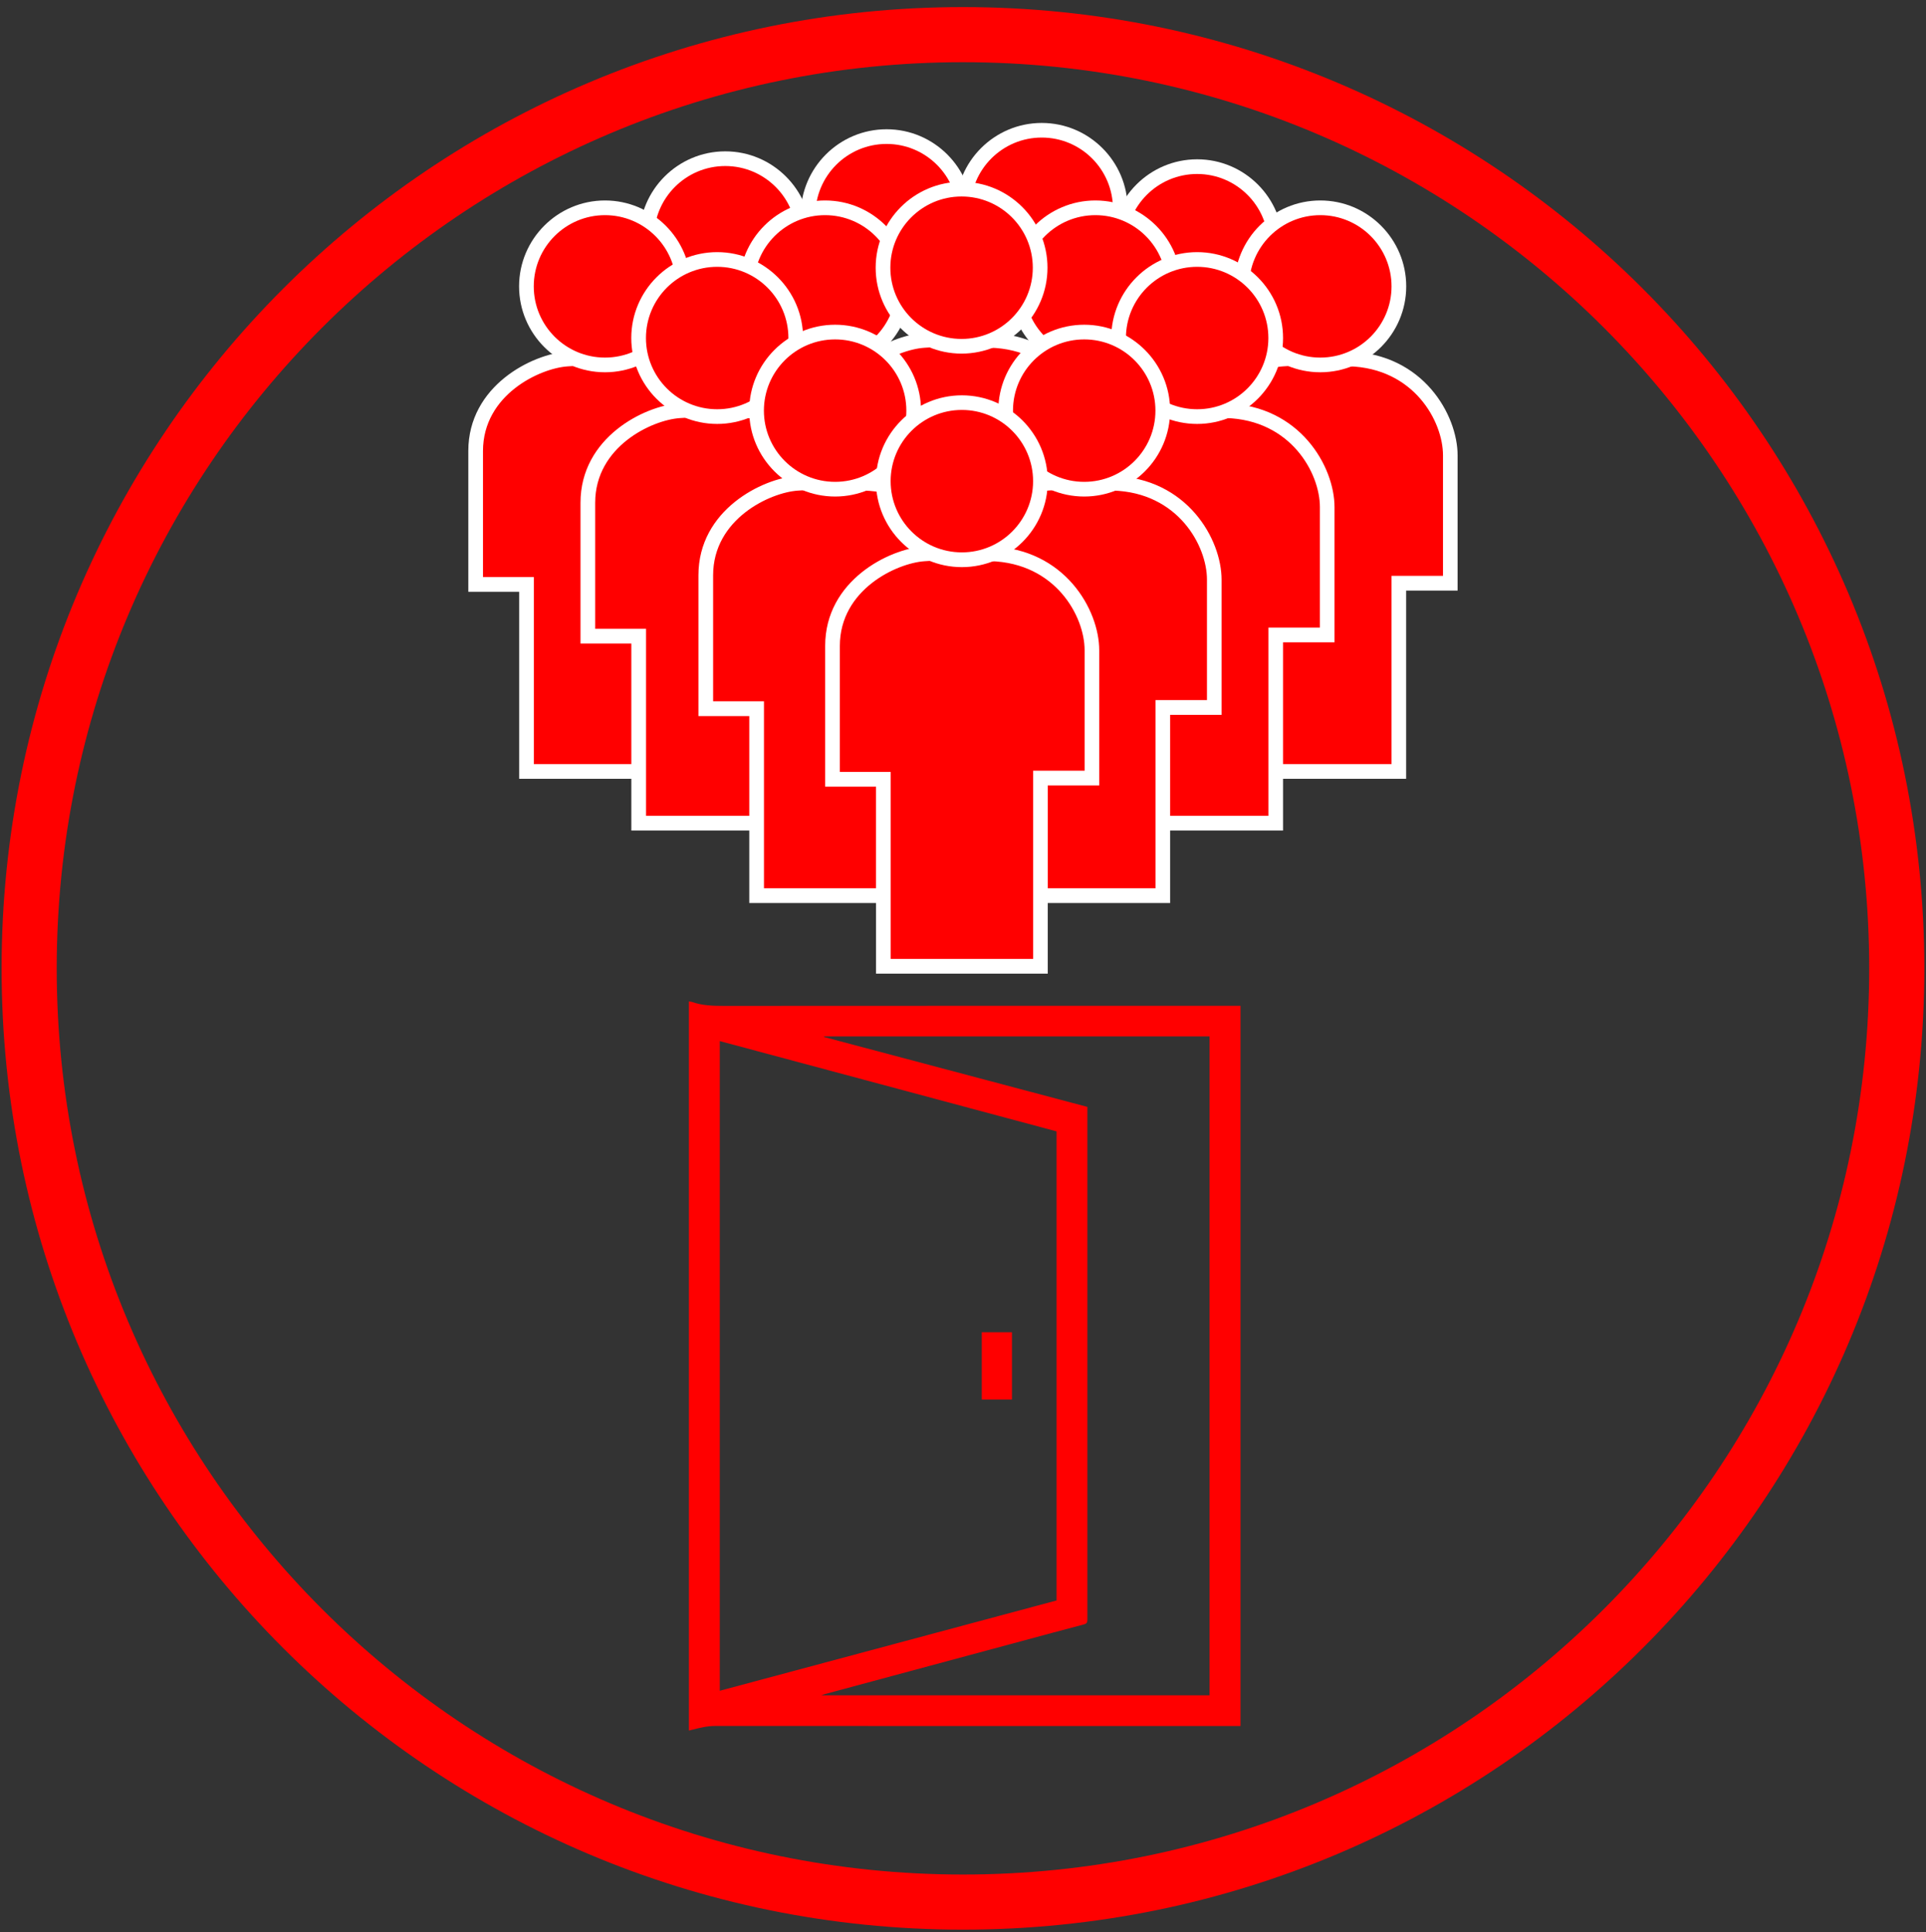
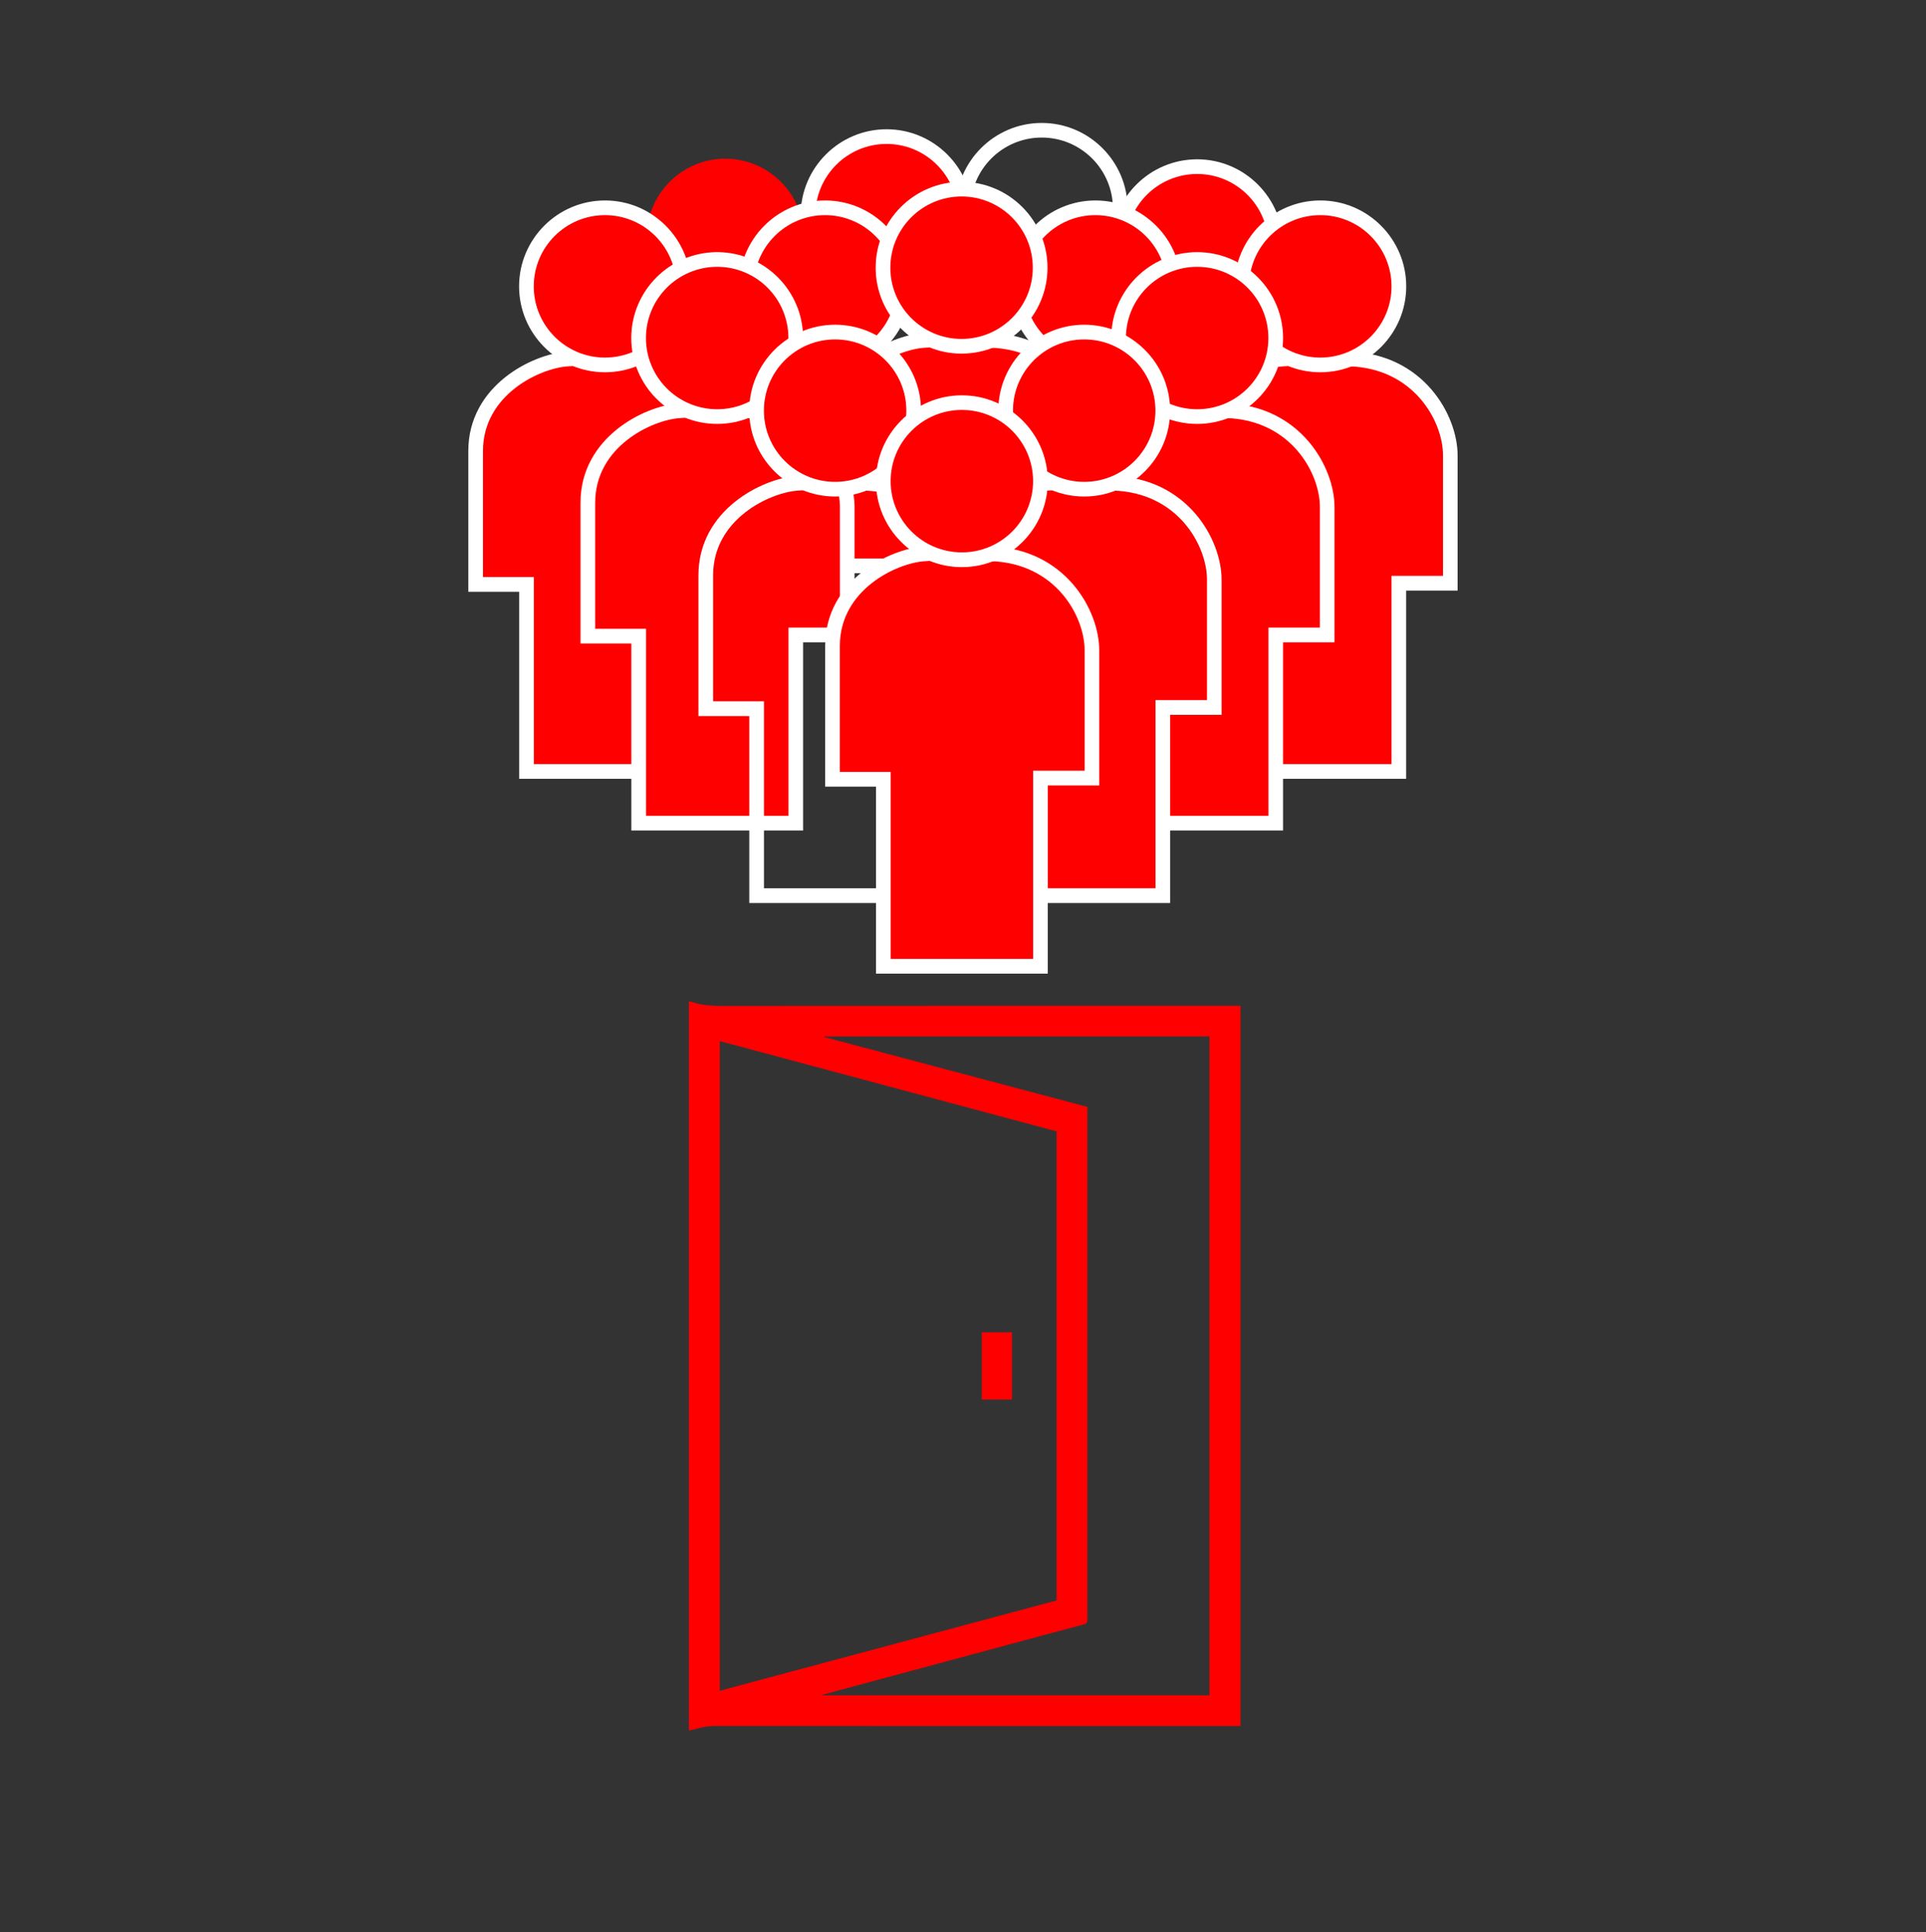
<svg xmlns="http://www.w3.org/2000/svg" width="297" height="298" viewBox="0 0 297 298" fill="none">
  <rect x="0" y="0" width="297" height="298" fill="#333333" stroke="none" />
  <g clip-path="url(#clip0_621_215)">
    <path d="M111.842 48.703C105.165 48.703 99.727 43.265 99.727 36.588C99.727 29.911 105.165 24.473 111.842 24.473C118.519 24.473 123.957 29.911 123.957 36.588C123.957 43.265 118.519 48.703 111.842 48.703Z" fill="#FF0000" />
-     <path d="M111.841 25.605C117.904 25.605 122.824 30.525 122.824 36.588C122.824 42.651 117.904 47.571 111.841 47.571C105.778 47.571 100.858 42.651 100.858 36.588C100.858 30.525 105.778 25.605 111.841 25.605ZM111.841 23.34C104.54 23.34 98.594 29.287 98.594 36.588C98.594 43.889 104.54 49.835 111.841 49.835C119.142 49.835 125.089 43.889 125.089 36.588C125.089 29.287 119.142 23.34 111.841 23.34Z" fill="white" />
    <path d="M136.717 45.286C130.04 45.286 124.602 39.847 124.602 33.17C124.602 26.494 130.04 21.055 136.717 21.055C143.394 21.055 148.832 26.494 148.832 33.17C148.832 39.847 143.394 45.286 136.717 45.286Z" fill="#FF0000" />
    <path d="M136.716 22.198C142.779 22.198 147.699 27.118 147.699 33.181C147.699 39.244 142.779 44.164 136.716 44.164C130.653 44.164 125.733 39.244 125.733 33.181C125.733 27.118 130.653 22.198 136.716 22.198ZM136.716 19.934C129.415 19.934 123.469 25.88 123.469 33.181C123.469 40.482 129.415 46.429 136.716 46.429C144.017 46.429 149.964 40.482 149.964 33.181C149.964 25.88 144.017 19.934 136.716 19.934Z" fill="white" />
-     <path d="M160.641 44.312C153.964 44.312 148.525 38.873 148.525 32.197C148.525 25.52 153.964 20.081 160.641 20.081C167.317 20.081 172.756 25.52 172.756 32.197C172.756 38.873 167.317 44.312 160.641 44.312Z" fill="#FF0000" />
    <path d="M160.64 21.214C166.703 21.214 171.623 26.134 171.623 32.197C171.623 38.26 166.703 43.18 160.64 43.18C154.577 43.18 149.657 38.26 149.657 32.197C149.657 26.134 154.577 21.214 160.64 21.214ZM160.64 18.96C153.339 18.96 147.393 24.907 147.393 32.208C147.393 39.508 153.339 45.455 160.64 45.455C167.941 45.455 173.888 39.508 173.888 32.208C173.888 24.907 167.941 18.96 160.64 18.96Z" fill="white" />
    <path d="M184.608 49.931C177.931 49.931 172.492 44.492 172.492 37.816C172.492 31.139 177.931 25.7 184.608 25.7C191.284 25.7 196.723 31.139 196.723 37.816C196.723 44.492 191.284 49.931 184.608 49.931Z" fill="#FF0000" />
-     <path d="M184.607 26.832C190.67 26.832 195.59 31.752 195.59 37.815C195.59 43.878 190.67 48.798 184.607 48.798C178.544 48.798 173.624 43.878 173.624 37.815C173.624 31.752 178.544 26.832 184.607 26.832ZM184.607 24.568C177.306 24.568 171.359 30.514 171.359 37.815C171.359 45.116 177.306 51.063 184.607 51.063C191.908 51.063 197.854 45.116 197.854 37.815C197.854 30.514 191.908 24.568 184.607 24.568Z" fill="white" />
+     <path d="M184.607 26.832C190.67 26.832 195.59 31.752 195.59 37.815C195.59 43.878 190.67 48.798 184.607 48.798C178.544 48.798 173.624 43.878 173.624 37.815C173.624 31.752 178.544 26.832 184.607 26.832ZM184.607 24.568C177.306 24.568 171.359 30.514 171.359 37.815C191.908 51.063 197.854 45.116 197.854 37.815C197.854 30.514 191.908 24.568 184.607 24.568Z" fill="white" />
    <path d="M191.485 118.972V90.139H183.645V69.558C183.645 60.215 192.839 55.708 197.76 55.369C199.294 55.264 200.659 55.221 202.077 55.221C203.357 55.221 204.532 55.264 205.791 55.306C206.5 55.327 207.23 55.359 208.023 55.369C218.678 55.676 223.641 64.427 223.641 70.236V89.948H215.705V118.972H191.475H191.485Z" fill="#FF0000" />
    <path d="M202.087 56.343C204.076 56.343 205.801 56.438 208.002 56.491C218.064 56.777 222.519 65.009 222.519 70.225V88.806H214.583V117.83H192.617V88.996H184.776V73.907V74.997V69.559C184.776 60.85 193.58 56.787 197.833 56.502C199.473 56.385 200.828 56.353 202.087 56.353M202.087 54.079C200.637 54.079 199.24 54.132 197.685 54.237C192.394 54.597 182.512 59.464 182.512 69.559V91.271H190.352V120.104H216.837V91.081H224.772V70.236C224.772 63.983 219.461 54.565 208.065 54.237C207.271 54.216 206.541 54.195 205.843 54.174C204.584 54.132 203.399 54.089 202.087 54.089V54.079Z" fill="white" />
    <path d="M203.6 56.269C196.923 56.269 191.484 50.83 191.484 44.153C191.484 37.477 196.923 32.038 203.6 32.038C210.276 32.038 215.715 37.477 215.715 44.153C215.715 50.83 210.276 56.269 203.6 56.269Z" fill="#FF0000" />
    <path d="M203.599 33.181C209.662 33.181 214.582 38.101 214.582 44.164C214.582 50.227 209.662 55.147 203.599 55.147C197.536 55.147 192.616 50.227 192.616 44.164C192.616 38.101 197.536 33.181 203.599 33.181ZM203.599 30.916C196.298 30.916 190.352 36.863 190.352 44.164C190.352 51.465 196.298 57.411 203.599 57.411C210.9 57.411 216.847 51.465 216.847 44.164C216.847 36.863 210.9 30.916 203.599 30.916Z" fill="white" />
    <path d="M81.188 118.972V90.139H73.348V69.558C73.348 60.215 82.543 55.708 87.463 55.369C88.997 55.264 90.362 55.221 91.78 55.221C93.06 55.221 94.235 55.264 95.494 55.306C96.203 55.327 96.933 55.359 97.726 55.369C108.382 55.676 113.344 64.427 113.344 70.236V89.948H105.408V118.972H81.178H81.188Z" fill="#FF0000" />
    <path d="M91.79 56.343C93.779 56.343 95.504 56.438 97.705 56.491C107.767 56.777 112.222 65.009 112.222 70.225V88.806H104.286V117.83H82.32V88.996H74.479V73.907V74.997V69.559C74.479 60.85 83.283 56.787 87.536 56.502C89.176 56.385 90.531 56.353 91.79 56.353M91.79 54.079C90.34 54.079 88.944 54.132 87.388 54.237C82.098 54.597 72.215 59.464 72.215 69.559V91.271H80.055V120.104H106.54V91.081H114.476V70.236C114.476 63.983 109.164 54.565 97.768 54.237C96.975 54.216 96.245 54.195 95.546 54.174C94.287 54.132 93.102 54.089 91.79 54.089V54.079Z" fill="white" />
    <path d="M93.293 56.269C86.616 56.269 81.178 50.83 81.178 44.153C81.178 37.477 86.616 32.038 93.293 32.038C99.97 32.038 105.408 37.477 105.408 44.153C105.408 50.83 99.97 56.269 93.293 56.269Z" fill="#FF0000" />
    <path d="M93.292 33.181C99.355 33.181 104.276 38.101 104.276 44.164C104.276 50.227 99.355 55.147 93.292 55.147C87.23 55.147 82.309 50.227 82.309 44.164C82.309 38.101 87.23 33.181 93.292 33.181ZM93.292 30.916C85.992 30.916 80.045 36.863 80.045 44.164C80.045 51.465 85.992 57.411 93.292 57.411C100.593 57.411 106.54 51.465 106.54 44.164C106.54 36.863 100.593 30.916 93.292 30.916Z" fill="white" />
    <path d="M127.227 56.269C120.55 56.269 115.111 50.83 115.111 44.153C115.111 37.477 120.55 32.038 127.227 32.038C133.903 32.038 139.342 37.477 139.342 44.153C139.342 50.83 133.903 56.269 127.227 56.269Z" fill="#FF0000" />
    <path d="M127.226 33.181C133.289 33.181 138.209 38.101 138.209 44.164C138.209 50.227 133.289 55.147 127.226 55.147C121.163 55.147 116.243 50.227 116.243 44.164C116.243 38.101 121.163 33.181 127.226 33.181ZM127.226 30.916C119.925 30.916 113.979 36.863 113.979 44.164C113.979 51.465 119.925 57.411 127.226 57.411C134.527 57.411 140.474 51.465 140.474 44.164C140.474 36.863 134.527 30.916 127.226 30.916Z" fill="white" />
    <path d="M168.916 56.269C162.239 56.269 156.801 50.83 156.801 44.153C156.801 37.477 162.239 32.038 168.916 32.038C175.593 32.038 181.031 37.477 181.031 44.153C181.031 50.83 175.593 56.269 168.916 56.269Z" fill="#FF0000" />
    <path d="M168.915 33.181C174.978 33.181 179.899 38.101 179.899 44.164C179.899 50.227 174.978 55.147 168.915 55.147C162.853 55.147 157.932 50.227 157.932 44.164C157.932 38.101 162.853 33.181 168.915 33.181ZM168.915 30.916C161.615 30.916 155.668 36.863 155.668 44.164C155.668 51.465 161.615 57.411 168.915 57.411C176.216 57.411 182.163 51.465 182.163 44.164C182.163 36.863 176.216 30.916 168.915 30.916Z" fill="white" />
    <path d="M172.503 126.94V98.106H164.662V77.526C164.662 68.172 173.857 63.675 178.777 63.337C180.312 63.231 181.687 63.178 183.105 63.178C184.396 63.178 185.57 63.221 186.829 63.263C187.528 63.284 188.258 63.316 189.041 63.326C199.696 63.633 204.659 72.384 204.659 78.193V97.905H196.723V126.929H172.492L172.503 126.94Z" fill="#FF0000" />
    <path d="M183.104 64.321C185.094 64.321 186.818 64.416 189.019 64.469C199.082 64.755 203.536 72.987 203.536 78.203V96.784H195.601V125.808H173.634V96.974H165.794V81.886V82.975V77.537C165.794 68.829 174.597 64.765 178.851 64.48C180.491 64.363 181.845 64.332 183.104 64.332M183.104 62.057C181.655 62.057 180.258 62.109 178.703 62.215C173.412 62.575 163.529 67.442 163.529 77.537V99.249H171.37V128.083H197.854V99.059H205.79V78.214C205.79 71.96 200.478 62.543 189.083 62.215C188.289 62.194 187.559 62.173 186.861 62.152C185.601 62.109 184.416 62.067 183.104 62.067V62.057Z" fill="white" />
    <path d="M184.608 64.247C177.931 64.247 172.492 58.809 172.492 52.132C172.492 45.455 177.931 40.017 184.608 40.017C191.284 40.017 196.723 45.455 196.723 52.132C196.723 58.809 191.284 64.247 184.608 64.247Z" fill="#FF0000" />
    <path d="M184.607 41.149C190.67 41.149 195.59 46.069 195.59 52.132C195.59 58.195 190.67 63.115 184.607 63.115C178.544 63.115 173.624 58.195 173.624 52.132C173.624 46.069 178.544 41.149 184.607 41.149ZM184.607 38.884C177.306 38.884 171.359 44.831 171.359 52.132C171.359 59.433 177.306 65.379 184.607 65.379C191.908 65.379 197.854 59.433 197.854 52.132C197.854 44.831 191.908 38.884 184.607 38.884Z" fill="white" />
    <path d="M136.167 116.094V87.261H128.326V66.68C128.326 57.337 137.521 52.83 142.441 52.491C143.976 52.385 145.351 52.333 146.769 52.333C148.06 52.333 149.234 52.375 150.494 52.417C151.192 52.438 151.922 52.47 152.705 52.481C163.36 52.788 168.323 61.538 168.323 67.347V87.06H160.387V116.083H136.156L136.167 116.094Z" fill="#FF0000" />
    <path d="M146.768 53.475C148.758 53.475 150.482 53.571 152.683 53.623C162.746 53.909 167.2 62.141 167.2 67.358V85.938H159.265V114.962H137.298V86.129H129.458V71.04V72.13V66.691C129.458 57.983 138.261 53.92 142.515 53.634C144.155 53.518 145.509 53.486 146.768 53.486M146.768 51.211C145.319 51.211 143.922 51.264 142.367 51.37C137.076 51.729 127.193 56.597 127.193 66.691V88.403H135.034V117.237H161.518V88.213H169.454V67.368C169.454 61.115 164.142 51.698 152.747 51.37C151.953 51.349 151.223 51.327 150.525 51.306C149.265 51.264 148.08 51.221 146.768 51.221V51.211Z" fill="white" />
    <path d="M148.281 53.401C141.605 53.401 136.166 47.963 136.166 41.286C136.166 34.61 141.605 29.171 148.281 29.171C154.958 29.171 160.397 34.61 160.397 41.286C160.397 47.963 154.958 53.401 148.281 53.401Z" fill="#FF0000" />
    <path d="M148.281 30.303C154.344 30.303 159.264 35.223 159.264 41.286C159.264 47.349 154.344 52.269 148.281 52.269C142.218 52.269 137.298 47.349 137.298 41.286C137.298 35.223 142.218 30.303 148.281 30.303ZM148.281 28.039C140.98 28.039 135.033 33.985 135.033 41.286C135.033 48.587 140.98 54.534 148.281 54.534C155.582 54.534 161.528 48.587 161.528 41.286C161.528 33.985 155.582 28.039 148.281 28.039Z" fill="white" />
    <path d="M98.477 126.94V98.106H90.637V77.526C90.637 68.172 99.832 63.675 104.752 63.337C106.286 63.231 107.662 63.178 109.08 63.178C110.37 63.178 111.545 63.221 112.804 63.263C113.502 63.284 114.232 63.316 115.015 63.326C125.671 63.633 130.633 72.384 130.633 78.193V97.905H122.697V126.929H98.467L98.477 126.94Z" fill="#FF0000" />
    <path d="M109.091 64.321C111.08 64.321 112.805 64.416 115.005 64.469C125.068 64.755 129.523 72.987 129.523 78.203V96.784H121.587V125.808H99.621V96.974H91.78V81.886V82.975V77.537C91.78 68.829 100.583 64.765 104.837 64.48C106.477 64.363 107.831 64.332 109.091 64.332M109.091 62.057C107.641 62.057 106.244 62.109 104.689 62.215C99.398 62.575 89.516 67.442 89.516 77.537V99.249H97.356V128.083H123.841V99.059H131.776V78.214C131.776 71.96 126.465 62.543 115.069 62.215C114.275 62.194 113.545 62.173 112.847 62.152C111.588 62.109 110.403 62.067 109.091 62.067V62.057Z" fill="white" />
    <path d="M110.594 64.247C103.917 64.247 98.478 58.809 98.478 52.132C98.478 45.455 103.917 40.017 110.594 40.017C117.27 40.017 122.709 45.455 122.709 52.132C122.709 58.809 117.27 64.247 110.594 64.247Z" fill="#FF0000" />
    <path d="M110.593 41.149C116.656 41.149 121.576 46.069 121.576 52.132C121.576 58.195 116.656 63.115 110.593 63.115C104.53 63.115 99.61 58.195 99.61 52.132C99.61 46.069 104.53 41.149 110.593 41.149ZM110.593 38.884C103.292 38.884 97.346 44.831 97.346 52.132C97.346 59.433 103.292 65.379 110.593 65.379C117.894 65.379 123.841 59.433 123.841 52.132C123.841 44.831 117.894 38.884 110.593 38.884Z" fill="white" />
    <path d="M155.087 138.135V109.301H147.246V88.721C147.246 79.378 156.441 74.871 161.361 74.532C162.895 74.426 164.26 74.384 165.678 74.384C166.959 74.384 168.133 74.426 169.392 74.468C170.101 74.49 170.831 74.521 171.625 74.532C182.28 74.839 187.243 83.589 187.243 89.398V109.111H179.307V138.135H155.076H155.087Z" fill="#FF0000" />
    <path d="M165.688 75.506C167.677 75.506 169.402 75.601 171.603 75.654C181.666 75.939 186.12 84.171 186.12 89.388V107.968H178.184V136.992H156.218V108.159H148.378V93.07V94.16V88.721C148.378 80.013 157.181 75.95 161.435 75.664C163.075 75.548 164.429 75.516 165.688 75.516M165.688 73.241C164.239 73.241 162.842 73.294 161.287 73.4C155.996 73.76 146.113 78.627 146.113 88.721V110.434H153.954V139.267H180.438V110.243H188.374V89.398C188.374 83.145 183.062 73.728 171.667 73.4C170.873 73.379 170.143 73.358 169.445 73.336C168.185 73.294 167 73.252 165.688 73.252V73.241Z" fill="white" />
    <path d="M167.191 75.431C160.515 75.431 155.076 69.993 155.076 63.316C155.076 56.639 160.515 51.201 167.191 51.201C173.868 51.201 179.307 56.639 179.307 63.316C179.307 69.993 173.868 75.431 167.191 75.431Z" fill="#FF0000" />
    <path d="M167.191 52.343C173.254 52.343 178.174 57.264 178.174 63.327C178.174 69.39 173.254 74.31 167.191 74.31C161.128 74.31 156.208 69.39 156.208 63.327C156.208 57.264 161.128 52.343 167.191 52.343ZM167.191 50.079C159.89 50.079 153.943 56.026 153.943 63.327C153.943 70.627 159.89 76.574 167.191 76.574C174.492 76.574 180.438 70.627 180.438 63.327C180.438 56.026 174.492 50.079 167.191 50.079Z" fill="white" />
-     <path d="M116.665 138.135V109.301H108.824V88.721C108.824 79.378 118.019 74.871 122.939 74.532C124.474 74.426 125.839 74.384 127.256 74.384C128.537 74.384 129.711 74.426 130.97 74.468C131.679 74.49 132.409 74.521 133.203 74.532C143.858 74.839 148.821 83.589 148.821 89.398V109.111H140.885V138.135H116.654H116.665Z" fill="#FF0000" />
    <path d="M127.278 75.506C129.267 75.506 130.992 75.601 133.193 75.654C143.256 75.939 147.71 84.171 147.71 89.388V107.968H139.774V136.992H117.808V108.159H109.967V93.07V94.16V88.721C109.967 80.013 118.771 75.95 123.025 75.664C124.665 75.548 126.019 75.516 127.278 75.516M127.278 73.241C125.828 73.241 124.432 73.294 122.876 73.4C117.586 73.76 107.703 78.627 107.703 88.721V110.434H115.544V139.267H142.028V110.243H149.964V89.398C149.964 83.145 144.652 73.728 133.256 73.4C132.463 73.379 131.733 73.358 131.034 73.336C129.775 73.294 128.59 73.252 127.278 73.252V73.241Z" fill="white" />
    <path d="M128.781 75.431C122.105 75.431 116.666 69.993 116.666 63.316C116.666 56.639 122.105 51.201 128.781 51.201C135.458 51.201 140.897 56.639 140.897 63.316C140.897 69.993 135.458 75.431 128.781 75.431Z" fill="#FF0000" />
    <path d="M128.781 52.343C134.844 52.343 139.764 57.264 139.764 63.327C139.764 69.39 134.844 74.31 128.781 74.31C122.718 74.31 117.798 69.39 117.798 63.327C117.798 57.264 122.718 52.343 128.781 52.343ZM128.781 50.079C121.48 50.079 115.533 56.026 115.533 63.327C115.533 70.627 121.48 76.574 128.781 76.574C136.082 76.574 142.028 70.627 142.028 63.327C142.028 56.026 136.082 50.079 128.781 50.079Z" fill="white" />
    <path d="M136.219 149.012V120.179H128.379V99.599C128.379 90.255 137.574 85.748 142.494 85.409C144.028 85.304 145.393 85.261 146.811 85.261C148.091 85.261 149.266 85.304 150.525 85.346C151.234 85.367 151.964 85.399 152.758 85.409C163.413 85.716 168.375 94.467 168.375 100.276V119.988H160.44V149.012H136.209H136.219Z" fill="#FF0000" />
    <path d="M146.821 86.393C148.81 86.393 150.535 86.489 152.736 86.541C162.798 86.827 167.253 95.059 167.253 100.276V118.856H159.317V147.88H137.351V119.046H129.51V103.958V105.048V99.609C129.51 90.901 138.314 86.838 142.567 86.552C144.208 86.436 145.562 86.404 146.821 86.404M146.821 84.129C145.371 84.129 143.975 84.182 142.419 84.288C137.129 84.647 127.246 89.515 127.246 99.609V121.321H135.087V150.155H161.571V121.131H169.507V100.286C169.507 94.033 164.195 84.616 152.799 84.288C152.006 84.266 151.276 84.245 150.577 84.224C149.318 84.182 148.133 84.139 146.821 84.139V84.129Z" fill="white" />
    <path d="M148.324 86.319C141.648 86.319 136.209 80.88 136.209 74.204C136.209 67.527 141.648 62.088 148.324 62.088C155.001 62.088 160.44 67.527 160.44 74.204C160.44 80.88 155.001 86.319 148.324 86.319Z" fill="#FF0000" />
    <path d="M148.324 63.221C154.387 63.221 159.307 68.141 159.307 74.204C159.307 80.267 154.387 85.187 148.324 85.187C142.261 85.187 137.341 80.267 137.341 74.204C137.341 68.141 142.261 63.221 148.324 63.221ZM148.324 60.967C141.023 60.967 135.076 66.913 135.076 74.214C135.076 81.515 141.023 87.462 148.324 87.462C155.625 87.462 161.571 81.515 161.571 74.214C161.571 66.913 155.625 60.967 148.324 60.967Z" fill="white" />
    <path d="M191.296 155.117V266.187C191.084 266.187 190.893 266.187 190.692 266.187C163.88 266.187 137.068 266.187 110.255 266.176C109.049 266.176 107.927 266.462 106.785 266.747C106.605 266.79 106.435 266.832 106.234 266.885V154.44C106.404 154.472 106.552 154.472 106.689 154.514C108.298 155.085 109.959 155.128 111.652 155.128C137.967 155.107 164.282 155.117 190.587 155.117C190.809 155.117 191.031 155.117 191.296 155.117ZM110.996 260.748C128.349 256.092 145.638 251.458 162.928 246.823V174.48C145.617 169.835 128.317 165.201 110.996 160.556V260.759V260.748ZM127.079 159.836C127.079 159.836 127.068 159.889 127.058 159.921C140.591 163.518 154.135 167.105 167.679 170.703V172.089C167.679 197.981 167.679 223.862 167.679 249.754C167.679 250.188 167.594 250.4 167.139 250.516C163.954 251.352 160.769 252.22 157.584 253.077C147.448 255.807 137.322 258.536 127.185 261.266C127.037 261.309 126.889 261.362 126.645 261.446H186.513V159.836H127.058H127.079Z" fill="#FF0000" />
    <path d="M151.395 205.462H156.05V215.831H151.395V205.462Z" fill="#FF0000" />
-     <path d="M148.494 293.338C228.022 293.338 292.492 228.868 292.492 149.34C292.492 69.812 228.022 5.342 148.494 5.342C68.966 5.342 4.496 69.812 4.496 149.34C4.496 228.868 68.966 293.338 148.494 293.338Z" stroke="#FF0000" stroke-width="8.5" stroke-miterlimit="10" />
  </g>
  <defs>
    <clipPath id="clip0_621_215">
      <rect width="297" height="297" fill="white" transform="translate(0 0.845)" />
    </clipPath>
  </defs>
</svg>